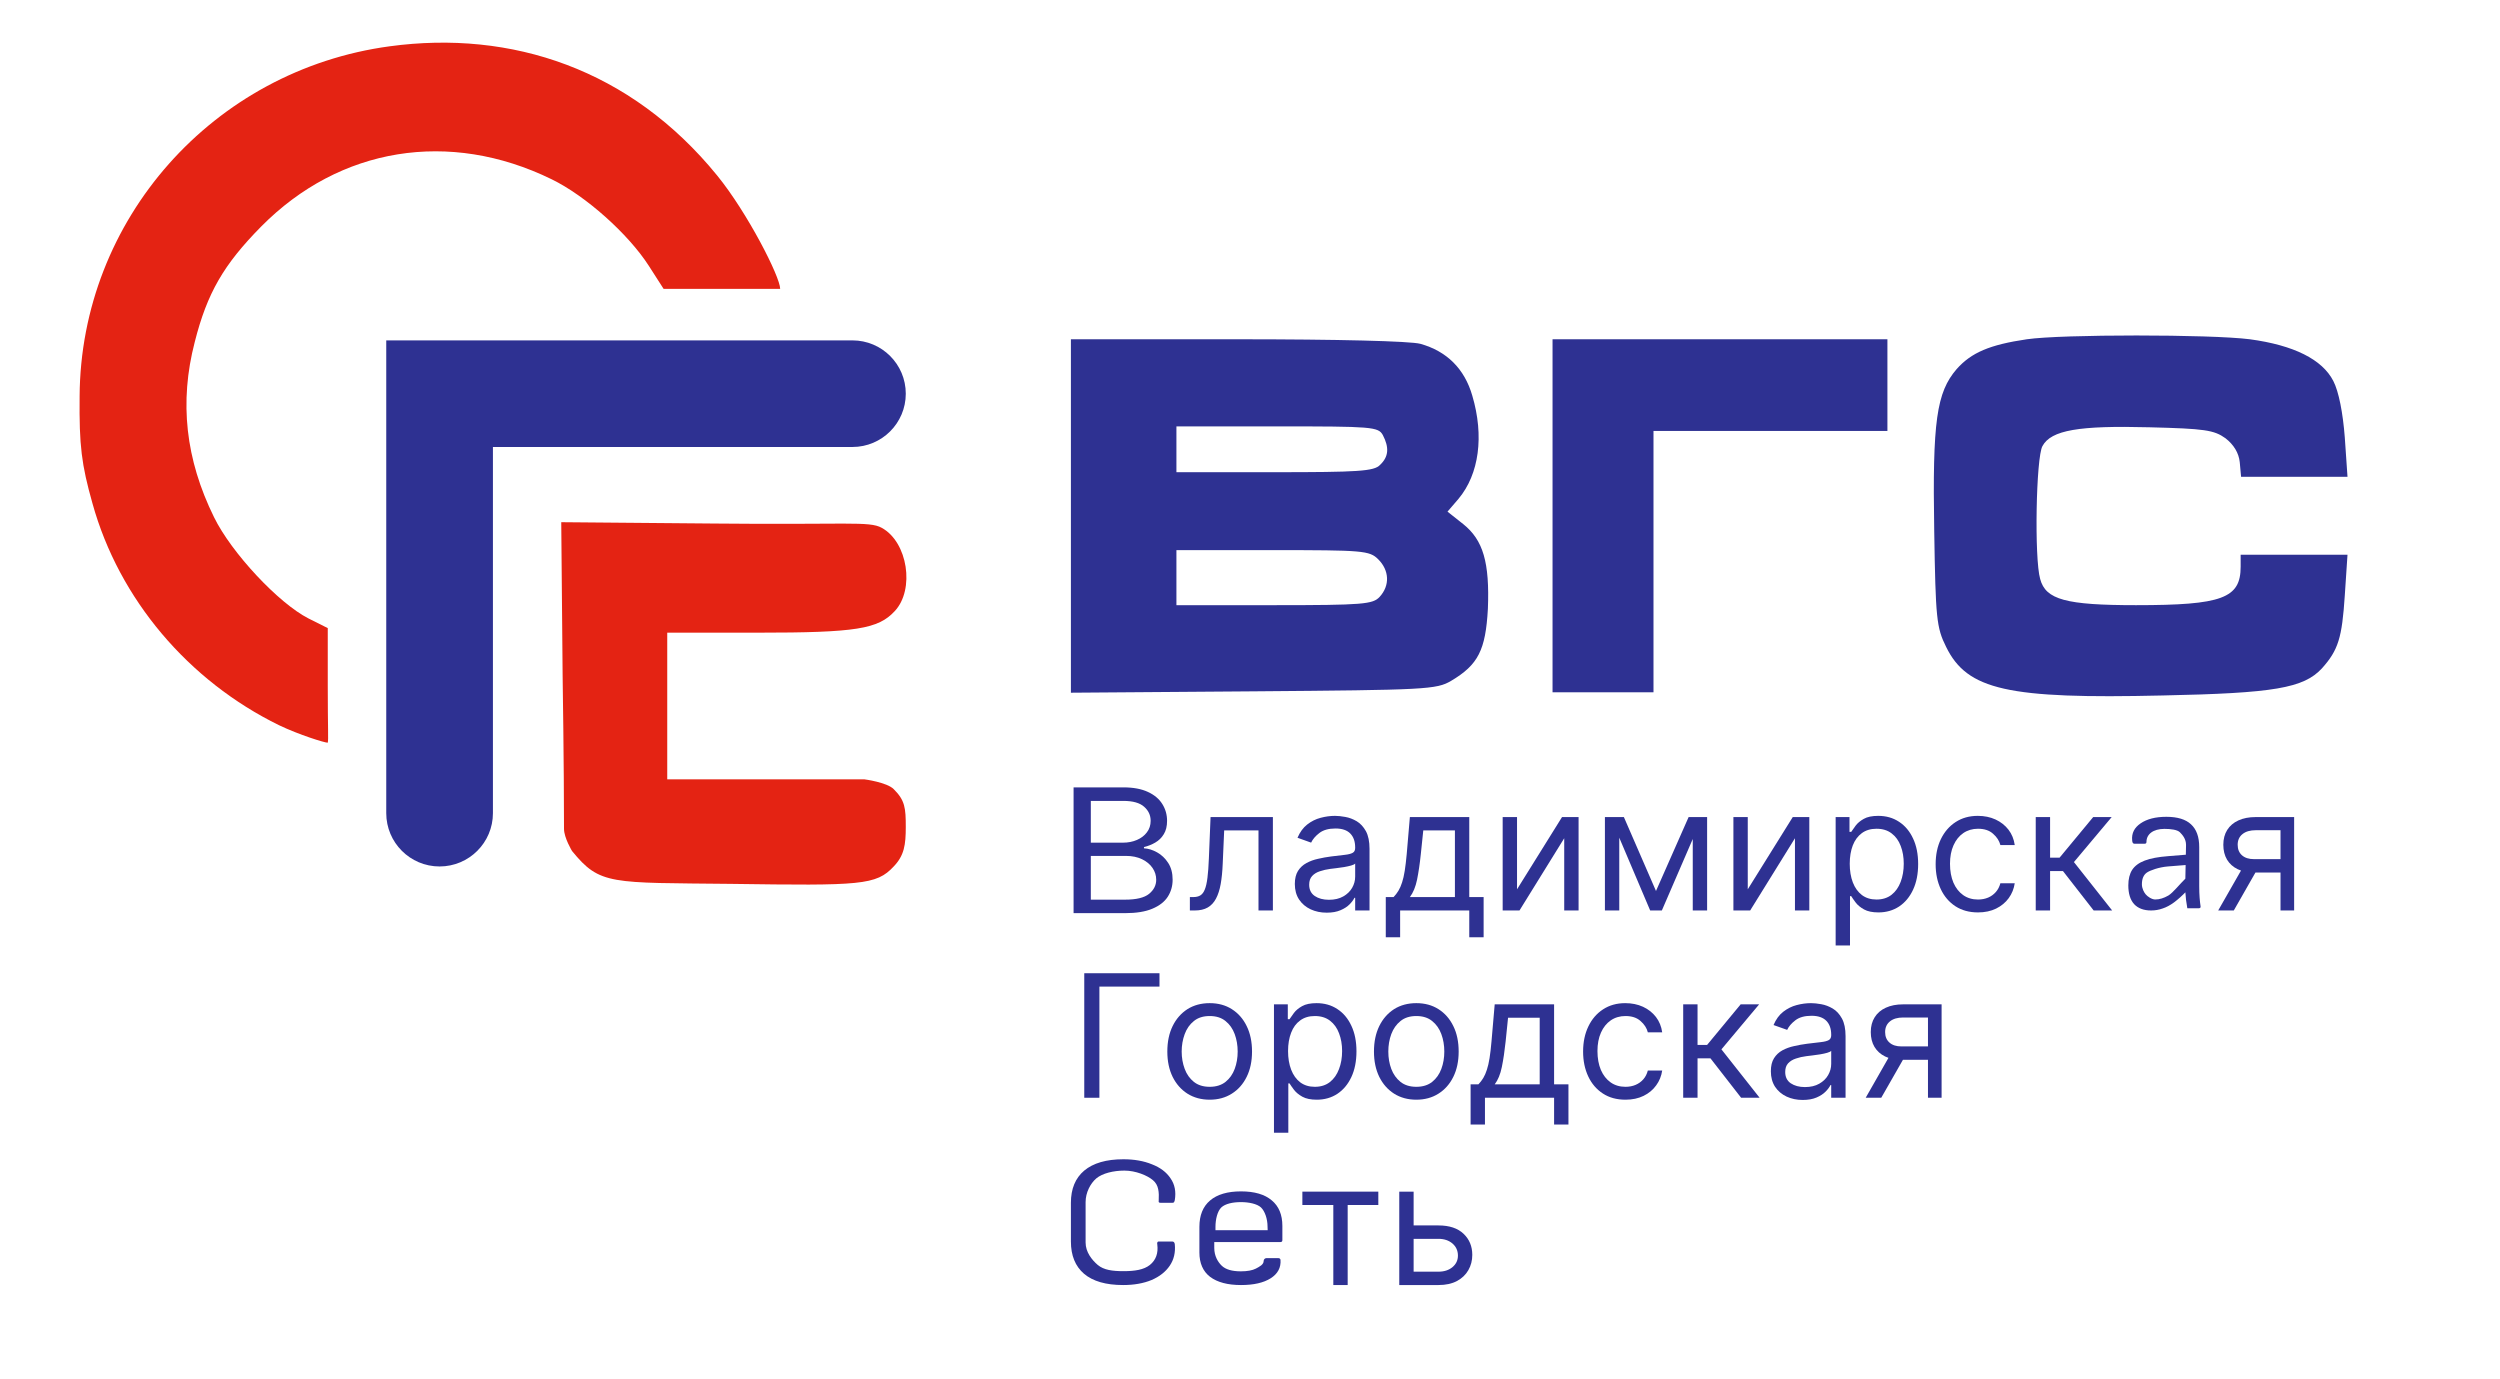
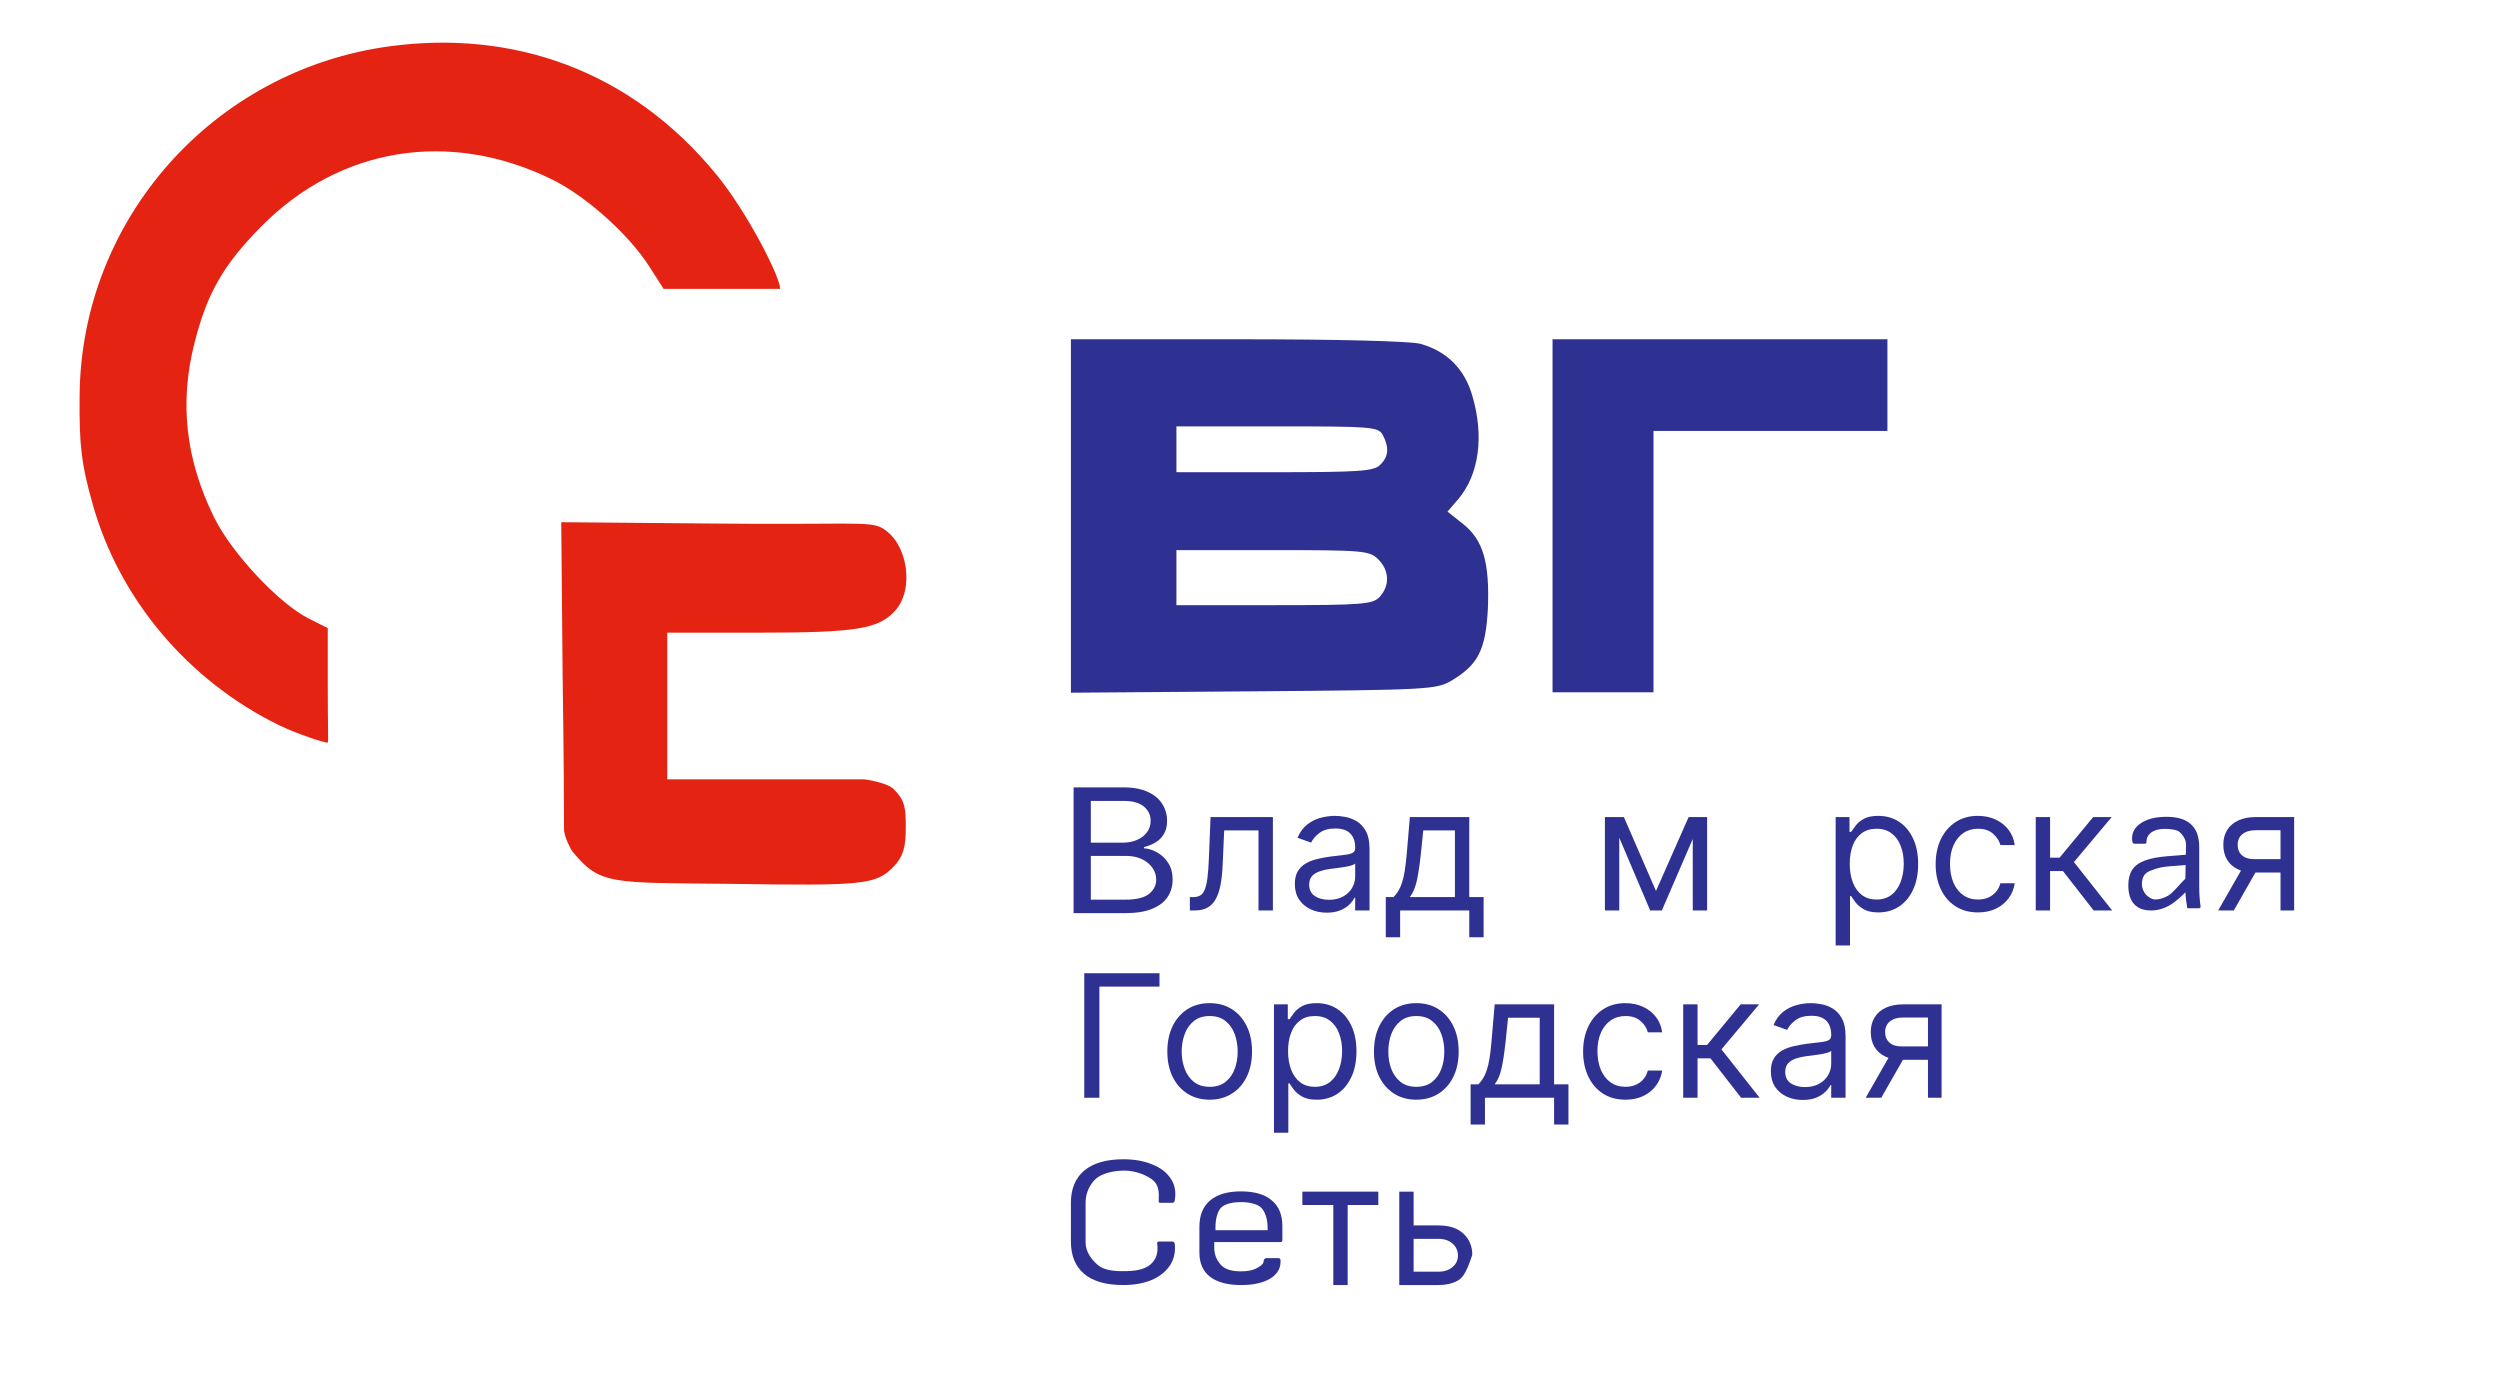
<svg xmlns="http://www.w3.org/2000/svg" width="58" height="32" viewBox="0 0 58 32" fill="none">
  <path d="M9.041 1.074C4.944 1.627 1.868 5.095 1.847 9.2C1.836 10.338 1.89 10.774 2.145 11.678C2.762 13.901 4.369 15.795 6.476 16.826C6.945 17.05 7.53 17.231 7.604 17.231C7.623 17.151 7.604 16.912 7.604 15.901V14.572L7.157 14.348C6.466 13.997 5.37 12.827 4.965 11.998C4.305 10.657 4.156 9.328 4.518 7.935C4.806 6.797 5.189 6.137 6.061 5.254C7.881 3.414 10.425 2.999 12.798 4.159C13.585 4.542 14.575 5.424 15.054 6.169L15.395 6.701H16.714C17.715 6.701 17.981 6.701 18.1 6.701C18.1 6.424 17.343 4.938 16.64 4.074C14.628 1.599 11.861 0.691 9.041 1.074Z" fill="#E42313" />
-   <path d="M47.023 7.871C46.161 7.998 45.736 8.179 45.395 8.562C44.927 9.105 44.831 9.775 44.874 12.317C44.906 14.348 44.927 14.561 45.15 15.008C45.64 16.007 46.577 16.22 50.174 16.135C52.76 16.082 53.441 15.965 53.867 15.508C54.25 15.082 54.335 14.795 54.399 13.816L54.462 12.87H53.217H51.983V13.146C51.983 13.88 51.557 14.04 49.556 14.04C47.928 14.04 47.46 13.912 47.332 13.433C47.194 12.955 47.236 10.615 47.385 10.349C47.587 9.977 48.237 9.87 49.865 9.913C51.153 9.945 51.365 9.977 51.632 10.168C51.823 10.317 51.94 10.508 51.962 10.721L51.993 11.062H53.228H54.462L54.399 10.147C54.356 9.583 54.26 9.083 54.133 8.839C53.877 8.339 53.217 8.009 52.196 7.871C51.28 7.754 47.822 7.754 47.023 7.871Z" fill="#2E3192" />
  <path d="M24.845 11.966V16.071L29.081 16.039C33.082 16.007 33.327 15.997 33.667 15.795C34.295 15.422 34.466 15.082 34.519 14.125C34.561 13.051 34.412 12.529 33.944 12.157L33.582 11.87L33.838 11.572C34.317 10.998 34.434 10.115 34.157 9.179C33.976 8.551 33.561 8.147 32.954 7.977C32.72 7.913 31.028 7.871 28.708 7.871H24.845V11.966ZM32.082 10.094C32.231 10.381 32.22 10.594 32.018 10.785C31.88 10.934 31.507 10.955 29.57 10.955H27.293V10.423V9.892H29.634C31.837 9.892 31.975 9.902 32.082 10.094ZM31.975 12.976C32.231 13.231 32.252 13.582 32.007 13.848C31.848 14.018 31.635 14.04 29.559 14.04H27.293V13.402V12.763H29.528C31.624 12.763 31.773 12.774 31.975 12.976Z" fill="#2E3192" />
  <path d="M36.019 11.966V16.061H37.19H38.361V13.029V9.998H41.074H43.788V8.934V7.871H39.904H36.019V11.966Z" fill="#2E3192" />
  <path d="M13.053 15.678C13.053 15.678 13.085 17.749 13.085 19.23C13.085 19.437 13.271 19.743 13.271 19.743C13.921 20.541 14.16 20.475 16.97 20.506C19.971 20.549 20.33 20.538 20.734 20.102C20.979 19.847 21.014 19.6 21.014 19.185C21.014 18.749 20.998 18.57 20.734 18.308C20.574 18.148 20.056 18.081 20.056 18.081H17.917H15.48V16.38V14.678H17.587C19.864 14.678 20.375 14.593 20.758 14.178C21.227 13.678 21.062 12.575 20.455 12.245C20.168 12.085 19.641 12.178 16.565 12.146L13.021 12.115L13.053 15.678Z" fill="#E42313" />
-   <path fill-rule="evenodd" clip-rule="evenodd" d="M8.961 7.897V7.977V10.37V18.865C8.961 19.548 9.515 20.102 10.198 20.102C10.882 20.102 11.436 19.548 11.436 18.865V10.37H19.777C20.46 10.37 21.014 9.816 21.014 9.134C21.014 8.451 20.46 7.897 19.777 7.897H8.961Z" fill="#2E3192" />
  <path d="M28.791 29.813C28.481 29.813 28.242 29.749 28.073 29.622C27.909 29.495 27.826 29.306 27.826 29.058V28.463C27.826 28.195 27.909 27.991 28.073 27.852C28.238 27.711 28.478 27.64 28.791 27.64C29.105 27.64 29.342 27.71 29.504 27.848C29.669 27.984 29.751 28.182 29.751 28.442V28.773C29.751 28.802 29.735 28.816 29.703 28.816H28.171V28.951C28.171 29.141 28.256 29.28 28.347 29.367C28.437 29.452 28.584 29.495 28.788 29.495C28.94 29.495 29.056 29.473 29.137 29.431C29.221 29.386 29.317 29.339 29.317 29.254C29.317 29.223 29.343 29.189 29.379 29.189H29.659C29.685 29.189 29.701 29.202 29.708 29.227C29.721 29.408 29.645 29.551 29.48 29.656C29.315 29.761 29.085 29.813 28.791 29.813ZM28.199 28.54H29.41L29.407 28.457C29.407 28.279 29.345 28.098 29.255 28.013C29.164 27.928 28.972 27.889 28.791 27.889C28.604 27.889 28.428 27.925 28.334 28.013C28.244 28.101 28.199 28.288 28.199 28.463V28.54Z" fill="#2E3192" />
  <path d="M26.057 29.813C25.658 29.813 25.355 29.726 25.149 29.551C24.946 29.376 24.845 29.127 24.845 28.803V27.905C24.845 27.581 24.948 27.332 25.154 27.158C25.364 26.983 25.666 26.895 26.062 26.895C26.314 26.895 26.535 26.934 26.725 27.012C26.918 27.086 27.062 27.195 27.157 27.338C27.255 27.478 27.288 27.647 27.255 27.845C27.252 27.859 27.247 27.874 27.24 27.888C27.234 27.899 27.221 27.905 27.201 27.905L26.925 27.905C26.89 27.905 26.875 27.891 26.882 27.862C26.892 27.656 26.883 27.493 26.749 27.381C26.618 27.269 26.346 27.158 26.087 27.158C25.829 27.158 25.576 27.221 25.435 27.338C25.297 27.456 25.186 27.668 25.186 27.888V28.827C25.186 29.048 25.331 29.23 25.468 29.347C25.609 29.465 25.809 29.491 26.067 29.491C26.326 29.491 26.536 29.459 26.677 29.347C26.818 29.233 26.875 29.074 26.849 28.87C26.842 28.842 26.846 28.803 26.882 28.803H27.196C27.229 28.803 27.248 28.823 27.255 28.863C27.274 29.055 27.235 29.223 27.137 29.366C27.042 29.506 26.901 29.617 26.715 29.697C26.528 29.774 26.309 29.813 26.057 29.813Z" fill="#2E3192" />
  <path d="M50.763 21.072C50.745 21.072 50.742 21.072 50.744 21.061C50.744 21.061 50.741 21.04 50.738 21.021C50.735 20.998 50.728 20.95 50.716 20.877C50.707 20.8 50.701 20.733 50.698 20.673L50.698 20.495L50.716 19.602C50.716 19.461 50.633 19.369 50.574 19.309C50.515 19.25 50.364 19.23 50.216 19.23C49.95 19.23 49.798 19.356 49.798 19.532C49.798 19.56 49.785 19.574 49.759 19.574H49.515C49.485 19.574 49.469 19.547 49.466 19.494C49.451 19.332 49.516 19.202 49.661 19.103C49.809 19.001 50.008 18.95 50.26 18.95C50.517 18.95 50.707 19.008 50.831 19.124C50.958 19.24 51.022 19.416 51.022 19.651V20.558C51.022 20.657 51.025 20.747 51.031 20.826C51.037 20.902 51.044 20.969 51.053 21.025C51.059 21.056 51.044 21.072 51.009 21.072H50.763ZM49.905 21.123C49.733 21.123 49.602 21.073 49.51 20.974C49.422 20.875 49.377 20.731 49.377 20.541C49.377 20.394 49.407 20.274 49.466 20.181C49.528 20.087 49.626 20.015 49.759 19.965C49.895 19.913 50.075 19.88 50.299 19.863L50.716 19.829L50.716 20.068L50.291 20.102C50.087 20.119 49.884 20.191 49.807 20.244C49.73 20.298 49.692 20.389 49.692 20.516C49.692 20.612 49.74 20.702 49.781 20.75C49.822 20.799 49.92 20.868 50.002 20.868C50.1 20.868 50.202 20.837 50.308 20.775C50.415 20.71 50.555 20.527 50.729 20.355V20.673C50.626 20.781 50.528 20.868 50.437 20.936C50.348 21.001 50.261 21.048 50.175 21.076C50.09 21.107 49.999 21.123 49.905 21.123Z" fill="#2E3192" />
-   <path d="M32.751 28.43H33.372C33.626 28.43 33.82 28.495 33.955 28.624C34.09 28.753 34.157 28.916 34.157 29.113C34.157 29.243 34.127 29.361 34.066 29.467C34.006 29.573 33.918 29.657 33.801 29.72C33.684 29.782 33.541 29.813 33.372 29.813H32.463V27.646H32.796V29.503H33.372C33.504 29.503 33.612 29.468 33.697 29.398C33.781 29.328 33.824 29.239 33.824 29.13C33.824 29.015 33.781 28.922 33.697 28.849C33.612 28.777 33.504 28.741 33.372 28.741H32.751V28.43Z" fill="#2E3192" />
+   <path d="M32.751 28.43H33.372C33.626 28.43 33.82 28.495 33.955 28.624C34.09 28.753 34.157 28.916 34.157 29.113C34.006 29.573 33.918 29.657 33.801 29.72C33.684 29.782 33.541 29.813 33.372 29.813H32.463V27.646H32.796V29.503H33.372C33.504 29.503 33.612 29.468 33.697 29.398C33.781 29.328 33.824 29.239 33.824 29.13C33.824 29.015 33.781 28.922 33.697 28.849C33.612 28.777 33.504 28.741 33.372 28.741H32.751V28.43Z" fill="#2E3192" />
  <path d="M30.215 27.956V27.646H31.977V27.956H31.266V29.813H30.933V27.956H30.215Z" fill="#2E3192" />
  <path d="M44.729 25.468V23.606H44.153C44.023 23.606 43.921 23.636 43.847 23.696C43.773 23.756 43.735 23.839 43.735 23.944C43.735 24.048 43.769 24.129 43.836 24.188C43.903 24.248 43.996 24.277 44.114 24.277H44.814V24.588H44.114C43.967 24.588 43.84 24.562 43.734 24.51C43.628 24.458 43.546 24.384 43.488 24.288C43.431 24.192 43.402 24.077 43.402 23.944C43.402 23.811 43.432 23.696 43.493 23.6C43.553 23.504 43.639 23.43 43.751 23.379C43.864 23.327 43.998 23.301 44.153 23.301H45.045V25.468H44.729ZM43.284 25.468L43.899 24.39H44.261L43.645 25.468H43.284Z" fill="#2E3192" />
  <path d="M41.823 25.519C41.686 25.519 41.561 25.493 41.449 25.441C41.337 25.388 41.248 25.313 41.182 25.214C41.117 25.114 41.084 24.994 41.084 24.853C41.084 24.729 41.108 24.628 41.157 24.551C41.206 24.473 41.271 24.412 41.353 24.367C41.435 24.323 41.525 24.29 41.624 24.269C41.724 24.246 41.824 24.228 41.925 24.215C42.057 24.198 42.163 24.186 42.245 24.177C42.328 24.168 42.388 24.152 42.426 24.131C42.465 24.109 42.484 24.071 42.484 24.018V24.006C42.484 23.867 42.446 23.759 42.37 23.682C42.294 23.605 42.18 23.566 42.026 23.566C41.867 23.566 41.743 23.601 41.652 23.671C41.562 23.74 41.499 23.814 41.462 23.893L41.146 23.781C41.202 23.649 41.277 23.546 41.371 23.473C41.467 23.399 41.57 23.347 41.682 23.318C41.795 23.288 41.906 23.273 42.015 23.273C42.085 23.273 42.165 23.281 42.255 23.298C42.346 23.314 42.434 23.348 42.519 23.398C42.605 23.449 42.676 23.526 42.732 23.628C42.789 23.731 42.817 23.868 42.817 24.04V25.468H42.484V25.174H42.467C42.444 25.221 42.407 25.272 42.354 25.325C42.301 25.379 42.231 25.425 42.144 25.462C42.056 25.5 41.949 25.519 41.823 25.519ZM41.874 25.22C42.006 25.22 42.117 25.194 42.207 25.142C42.298 25.09 42.367 25.023 42.413 24.942C42.46 24.86 42.484 24.774 42.484 24.683V24.379C42.47 24.396 42.439 24.411 42.391 24.425C42.344 24.439 42.289 24.45 42.227 24.461C42.166 24.47 42.106 24.479 42.048 24.486C41.99 24.493 41.944 24.498 41.908 24.503C41.821 24.514 41.74 24.532 41.665 24.558C41.591 24.582 41.531 24.619 41.484 24.669C41.439 24.718 41.417 24.785 41.417 24.87C41.417 24.985 41.459 25.073 41.545 25.132C41.632 25.19 41.741 25.22 41.874 25.22Z" fill="#2E3192" />
  <path d="M39.05 25.468V23.301H39.383V24.243H39.604L40.383 23.301H40.812L39.937 24.345L40.823 25.468H40.394L39.683 24.554H39.383V25.468H39.05Z" fill="#2E3192" />
  <path d="M37.711 25.513C37.507 25.513 37.332 25.465 37.186 25.369C37.039 25.273 36.926 25.141 36.847 24.973C36.768 24.804 36.728 24.612 36.728 24.396C36.728 24.176 36.769 23.981 36.85 23.813C36.931 23.644 37.045 23.512 37.191 23.417C37.338 23.321 37.509 23.273 37.705 23.273C37.858 23.273 37.995 23.301 38.117 23.357C38.24 23.414 38.34 23.493 38.418 23.594C38.496 23.696 38.544 23.814 38.563 23.95H38.23C38.205 23.851 38.148 23.764 38.061 23.688C37.974 23.61 37.858 23.572 37.711 23.572C37.581 23.572 37.467 23.606 37.369 23.673C37.272 23.74 37.196 23.835 37.142 23.957C37.088 24.078 37.061 24.221 37.061 24.384C37.061 24.552 37.088 24.698 37.14 24.822C37.194 24.946 37.269 25.042 37.366 25.111C37.464 25.18 37.579 25.214 37.711 25.214C37.797 25.214 37.876 25.199 37.946 25.169C38.017 25.139 38.077 25.095 38.126 25.039C38.175 24.983 38.209 24.915 38.23 24.836H38.563C38.544 24.964 38.498 25.079 38.423 25.181C38.35 25.283 38.253 25.364 38.131 25.424C38.011 25.483 37.871 25.513 37.711 25.513Z" fill="#2E3192" />
  <path d="M34.118 26.089V25.157H34.299C34.343 25.111 34.381 25.062 34.413 25.008C34.445 24.954 34.473 24.891 34.496 24.817C34.521 24.743 34.541 24.653 34.558 24.547C34.575 24.439 34.59 24.31 34.603 24.159L34.677 23.301H36.055V25.157H36.388V26.089H36.055V25.468H34.451V26.089H34.118ZM34.677 25.157H35.721V23.611H34.987L34.931 24.159C34.907 24.385 34.878 24.583 34.843 24.753C34.809 24.922 34.753 25.057 34.677 25.157Z" fill="#2E3192" />
  <path d="M32.859 25.513C32.663 25.513 32.491 25.466 32.343 25.373C32.197 25.28 32.082 25.15 31.999 24.983C31.917 24.815 31.876 24.619 31.876 24.396C31.876 24.17 31.917 23.973 31.999 23.805C32.082 23.636 32.197 23.506 32.343 23.412C32.491 23.319 32.663 23.273 32.859 23.273C33.054 23.273 33.226 23.319 33.372 23.412C33.52 23.506 33.635 23.636 33.717 23.805C33.8 23.973 33.841 24.17 33.841 24.396C33.841 24.619 33.8 24.815 33.717 24.983C33.635 25.15 33.52 25.28 33.372 25.373C33.226 25.466 33.054 25.513 32.859 25.513ZM32.859 25.214C33.007 25.214 33.13 25.176 33.226 25.1C33.322 25.023 33.393 24.923 33.439 24.799C33.485 24.675 33.508 24.541 33.508 24.396C33.508 24.251 33.485 24.116 33.439 23.991C33.393 23.866 33.322 23.765 33.226 23.688C33.13 23.61 33.007 23.572 32.859 23.572C32.71 23.572 32.588 23.61 32.492 23.688C32.396 23.765 32.325 23.866 32.278 23.991C32.232 24.116 32.209 24.251 32.209 24.396C32.209 24.541 32.232 24.675 32.278 24.799C32.325 24.923 32.396 25.023 32.492 25.1C32.588 25.176 32.71 25.214 32.859 25.214Z" fill="#2E3192" />
  <path d="M29.556 26.28V23.301H29.877V23.645H29.917C29.941 23.608 29.975 23.56 30.019 23.501C30.063 23.442 30.126 23.389 30.208 23.343C30.291 23.296 30.402 23.273 30.544 23.273C30.726 23.273 30.887 23.318 31.026 23.41C31.166 23.501 31.274 23.63 31.352 23.798C31.431 23.965 31.47 24.163 31.47 24.39C31.47 24.619 31.431 24.818 31.352 24.987C31.274 25.154 31.166 25.284 31.028 25.376C30.89 25.467 30.73 25.513 30.549 25.513C30.41 25.513 30.299 25.49 30.215 25.444C30.131 25.397 30.067 25.344 30.021 25.284C29.976 25.224 29.941 25.174 29.917 25.135H29.889V26.28H29.556ZM29.883 24.384C29.883 24.548 29.907 24.692 29.955 24.817C30.003 24.942 30.073 25.039 30.165 25.11C30.258 25.179 30.37 25.214 30.504 25.214C30.643 25.214 30.76 25.177 30.853 25.104C30.947 25.03 31.017 24.93 31.064 24.805C31.113 24.679 31.137 24.539 31.137 24.384C31.137 24.232 31.113 24.095 31.066 23.973C31.02 23.849 30.95 23.752 30.856 23.68C30.762 23.608 30.645 23.572 30.504 23.572C30.369 23.572 30.255 23.606 30.163 23.675C30.07 23.742 30.001 23.837 29.954 23.96C29.907 24.081 29.883 24.223 29.883 24.384Z" fill="#2E3192" />
  <path d="M28.065 25.513C27.869 25.513 27.697 25.466 27.549 25.373C27.403 25.28 27.288 25.15 27.205 24.983C27.123 24.815 27.082 24.619 27.082 24.396C27.082 24.17 27.123 23.973 27.205 23.805C27.288 23.636 27.403 23.506 27.549 23.412C27.697 23.319 27.869 23.273 28.065 23.273C28.26 23.273 28.432 23.319 28.578 23.412C28.726 23.506 28.841 23.636 28.923 23.805C29.006 23.973 29.047 24.17 29.047 24.396C29.047 24.619 29.006 24.815 28.923 24.983C28.841 25.15 28.726 25.28 28.578 25.373C28.432 25.466 28.26 25.513 28.065 25.513ZM28.065 25.214C28.213 25.214 28.336 25.176 28.432 25.1C28.528 25.023 28.599 24.923 28.645 24.799C28.691 24.675 28.714 24.541 28.714 24.396C28.714 24.251 28.691 24.116 28.645 23.991C28.599 23.866 28.528 23.765 28.432 23.688C28.336 23.61 28.213 23.572 28.065 23.572C27.916 23.572 27.794 23.61 27.698 23.688C27.602 23.765 27.531 23.866 27.485 23.991C27.439 24.116 27.415 24.251 27.415 24.396C27.415 24.541 27.439 24.675 27.485 24.799C27.531 24.923 27.602 25.023 27.698 25.1C27.794 25.176 27.916 25.214 28.065 25.214Z" fill="#2E3192" />
  <path d="M26.9 22.579V22.889H25.506V25.468H25.155V22.579H26.9Z" fill="#2E3192" />
  <path d="M52.908 21.123V19.261H52.332C52.202 19.261 52.1 19.291 52.026 19.351C51.951 19.411 51.914 19.494 51.914 19.599C51.914 19.703 51.948 19.784 52.014 19.843C52.082 19.903 52.175 19.932 52.292 19.932H52.993V20.242H52.292C52.146 20.242 52.019 20.217 51.913 20.165C51.806 20.113 51.725 20.039 51.667 19.944C51.61 19.847 51.581 19.732 51.581 19.599C51.581 19.466 51.611 19.351 51.671 19.255C51.732 19.159 51.818 19.085 51.93 19.034C52.043 18.982 52.177 18.956 52.332 18.956H53.224V21.123H52.908ZM51.462 21.123L52.078 20.045H52.439L51.824 21.123H51.462Z" fill="#2E3192" />
  <path d="M47.229 21.123V18.956H47.562V19.898H47.782L48.562 18.956H48.991L48.115 20L49.002 21.123H48.573L47.861 20.209H47.562V21.123H47.229Z" fill="#2E3192" />
  <path d="M45.889 21.168C45.686 21.168 45.511 21.12 45.364 21.024C45.218 20.928 45.105 20.796 45.026 20.628C44.947 20.459 44.907 20.267 44.907 20.051C44.907 19.831 44.947 19.636 45.028 19.468C45.11 19.299 45.224 19.167 45.37 19.072C45.517 18.976 45.688 18.928 45.884 18.928C46.036 18.928 46.174 18.956 46.296 19.012C46.418 19.069 46.519 19.148 46.597 19.249C46.675 19.351 46.723 19.47 46.742 19.605H46.409C46.383 19.506 46.327 19.419 46.239 19.343C46.153 19.265 46.036 19.227 45.889 19.227C45.76 19.227 45.646 19.261 45.548 19.328C45.451 19.395 45.375 19.49 45.321 19.612C45.267 19.733 45.24 19.876 45.24 20.039C45.24 20.207 45.267 20.353 45.319 20.477C45.373 20.601 45.448 20.697 45.545 20.766C45.643 20.835 45.758 20.869 45.889 20.869C45.976 20.869 46.055 20.854 46.125 20.824C46.196 20.794 46.255 20.75 46.304 20.694C46.353 20.638 46.388 20.57 46.409 20.491H46.742C46.723 20.619 46.677 20.734 46.602 20.837C46.529 20.938 46.431 21.019 46.31 21.079C46.19 21.138 46.049 21.168 45.889 21.168Z" fill="#2E3192" />
  <path d="M42.587 21.935V18.956H42.908V19.3H42.948C42.972 19.263 43.006 19.215 43.05 19.156C43.094 19.097 43.157 19.044 43.239 18.998C43.321 18.951 43.433 18.928 43.575 18.928C43.757 18.928 43.918 18.973 44.057 19.065C44.197 19.156 44.305 19.285 44.383 19.453C44.462 19.62 44.501 19.817 44.501 20.045C44.501 20.274 44.462 20.473 44.383 20.642C44.305 20.809 44.197 20.939 44.059 21.031C43.92 21.122 43.761 21.168 43.58 21.168C43.441 21.168 43.329 21.145 43.246 21.099C43.162 21.052 43.097 20.999 43.052 20.939C43.007 20.879 42.972 20.829 42.948 20.79H42.92V21.935H42.587ZM42.914 20.039C42.914 20.203 42.938 20.347 42.986 20.473C43.034 20.597 43.104 20.694 43.196 20.765C43.288 20.834 43.401 20.869 43.535 20.869C43.674 20.869 43.791 20.832 43.884 20.759C43.978 20.685 44.048 20.585 44.095 20.46C44.143 20.334 44.167 20.194 44.167 20.039C44.167 19.887 44.144 19.75 44.097 19.628C44.051 19.504 43.981 19.407 43.886 19.335C43.793 19.263 43.676 19.227 43.535 19.227C43.4 19.227 43.286 19.261 43.193 19.33C43.101 19.398 43.032 19.492 42.984 19.615C42.938 19.736 42.914 19.878 42.914 20.039Z" fill="#2E3192" />
-   <path d="M40.548 20.632L41.592 18.956H41.976V21.123H41.643V19.447L40.604 21.123H40.215V18.956H40.548V20.632Z" fill="#2E3192" />
  <path d="M38.419 20.671L39.176 18.956H39.492L38.555 21.123H38.284L37.364 18.956H37.674L38.419 20.671ZM37.567 18.956V21.123H37.234V18.956H37.567ZM39.272 21.123V18.956H39.605V21.123H39.272Z" fill="#2E3192" />
-   <path d="M35.195 20.632L36.239 18.956H36.623V21.123H36.29V19.447L35.252 21.123H34.862V18.956H35.195V20.632Z" fill="#2E3192" />
  <path d="M32.15 21.744V20.812H32.331C32.375 20.766 32.413 20.716 32.445 20.663C32.477 20.609 32.505 20.546 32.528 20.473C32.553 20.398 32.573 20.308 32.59 20.202C32.607 20.094 32.622 19.965 32.636 19.814L32.709 18.956H34.087V20.812H34.42V21.744H34.087V21.123H32.483V21.744H32.15ZM32.709 20.812H33.754V19.266H33.02L32.963 19.814C32.94 20.04 32.91 20.238 32.876 20.408C32.841 20.577 32.785 20.712 32.709 20.812Z" fill="#2E3192" />
  <path d="M30.78 21.174C30.642 21.174 30.518 21.148 30.406 21.096C30.294 21.043 30.205 20.968 30.139 20.869C30.073 20.769 30.04 20.649 30.04 20.508C30.04 20.384 30.065 20.283 30.113 20.206C30.163 20.128 30.228 20.067 30.31 20.023C30.392 19.978 30.482 19.945 30.581 19.924C30.68 19.901 30.781 19.883 30.881 19.87C31.013 19.853 31.12 19.84 31.202 19.832C31.285 19.823 31.345 19.807 31.383 19.785C31.421 19.764 31.44 19.726 31.44 19.673V19.661C31.44 19.522 31.402 19.414 31.326 19.337C31.251 19.26 31.136 19.221 30.983 19.221C30.824 19.221 30.699 19.256 30.609 19.326C30.519 19.395 30.455 19.47 30.418 19.549L30.102 19.436C30.159 19.304 30.234 19.201 30.328 19.128C30.423 19.054 30.527 19.002 30.639 18.973C30.752 18.943 30.863 18.928 30.972 18.928C31.041 18.928 31.121 18.936 31.212 18.953C31.303 18.969 31.391 19.003 31.476 19.053C31.561 19.104 31.632 19.181 31.689 19.283C31.745 19.386 31.773 19.523 31.773 19.695V21.123H31.44V20.829H31.423C31.401 20.876 31.363 20.927 31.311 20.98C31.258 21.034 31.188 21.08 31.1 21.117C31.013 21.155 30.906 21.174 30.78 21.174ZM30.831 20.875C30.962 20.875 31.073 20.849 31.164 20.797C31.255 20.745 31.324 20.678 31.37 20.597C31.417 20.515 31.44 20.429 31.44 20.338V20.034C31.426 20.051 31.395 20.066 31.347 20.08C31.3 20.093 31.246 20.105 31.183 20.116C31.122 20.125 31.062 20.134 31.004 20.141C30.947 20.148 30.9 20.153 30.864 20.158C30.778 20.169 30.697 20.188 30.622 20.213C30.547 20.237 30.487 20.274 30.441 20.324C30.396 20.373 30.373 20.44 30.373 20.525C30.373 20.64 30.416 20.728 30.502 20.787C30.588 20.845 30.698 20.875 30.831 20.875Z" fill="#2E3192" />
  <path d="M27.605 21.123V20.812H27.684C27.749 20.812 27.803 20.8 27.847 20.774C27.89 20.748 27.925 20.702 27.951 20.637C27.978 20.572 27.999 20.48 28.013 20.364C28.028 20.246 28.039 20.097 28.046 19.915L28.085 18.956H29.531V21.123H29.197V19.266H28.401L28.367 20.039C28.36 20.217 28.344 20.374 28.32 20.509C28.296 20.644 28.26 20.756 28.211 20.848C28.163 20.939 28.099 21.008 28.019 21.054C27.939 21.1 27.839 21.123 27.718 21.123H27.605Z" fill="#2E3192" />
  <path d="M24.907 21.185V18.267H26.062C26.293 18.267 26.483 18.303 26.632 18.373C26.782 18.442 26.893 18.536 26.966 18.654C27.039 18.77 27.076 18.9 27.076 19.043C27.076 19.168 27.051 19.271 27 19.353C26.951 19.435 26.885 19.499 26.803 19.547C26.723 19.594 26.635 19.629 26.54 19.652V19.681C26.641 19.686 26.743 19.718 26.845 19.775C26.947 19.832 27.033 19.913 27.102 20.02C27.171 20.126 27.205 20.256 27.205 20.41C27.205 20.556 27.167 20.688 27.092 20.805C27.017 20.921 26.898 21.014 26.735 21.082C26.573 21.151 26.362 21.185 26.101 21.185H24.907ZM25.307 20.872H26.101C26.363 20.872 26.548 20.827 26.658 20.738C26.769 20.647 26.824 20.538 26.824 20.41C26.824 20.311 26.796 20.22 26.739 20.137C26.682 20.052 26.6 19.985 26.495 19.934C26.39 19.883 26.265 19.857 26.121 19.857H25.307V20.872ZM25.307 19.55H26.05C26.17 19.55 26.279 19.529 26.376 19.487C26.474 19.445 26.551 19.386 26.608 19.31C26.666 19.234 26.695 19.145 26.695 19.043C26.695 18.914 26.645 18.805 26.543 18.716C26.442 18.626 26.282 18.581 26.062 18.581H25.307V19.55Z" fill="#2E3192" />
</svg>